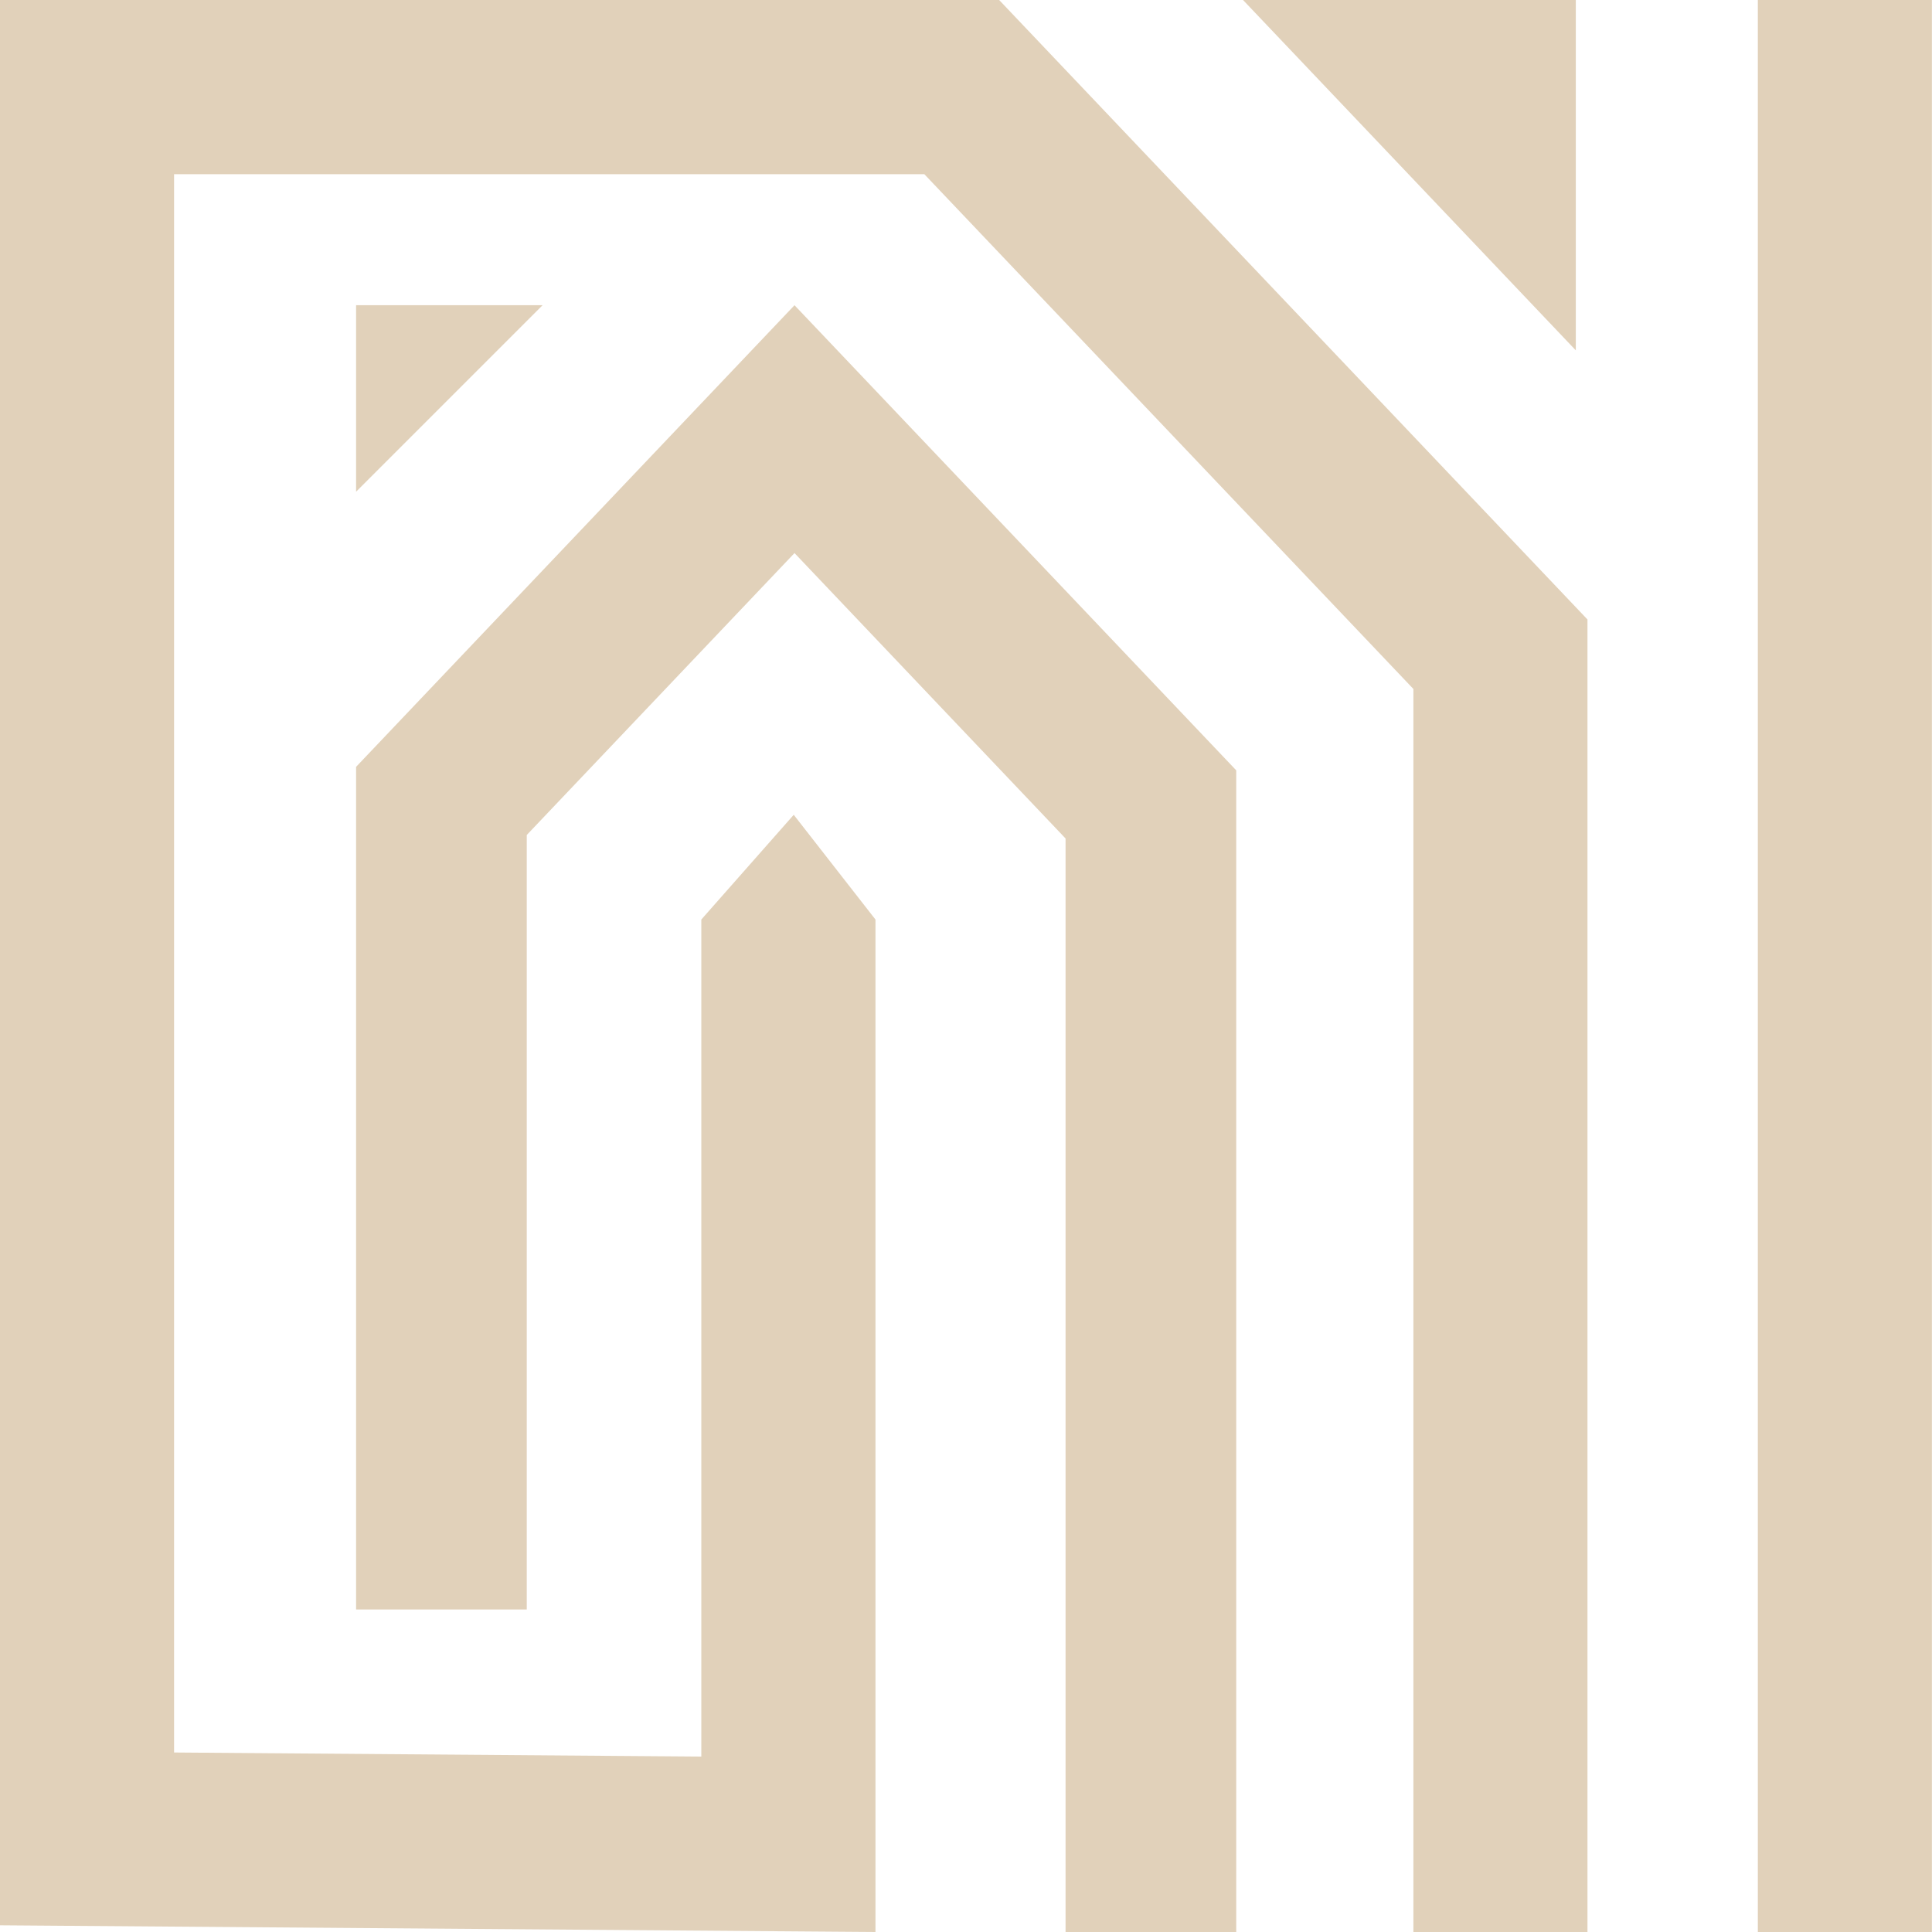
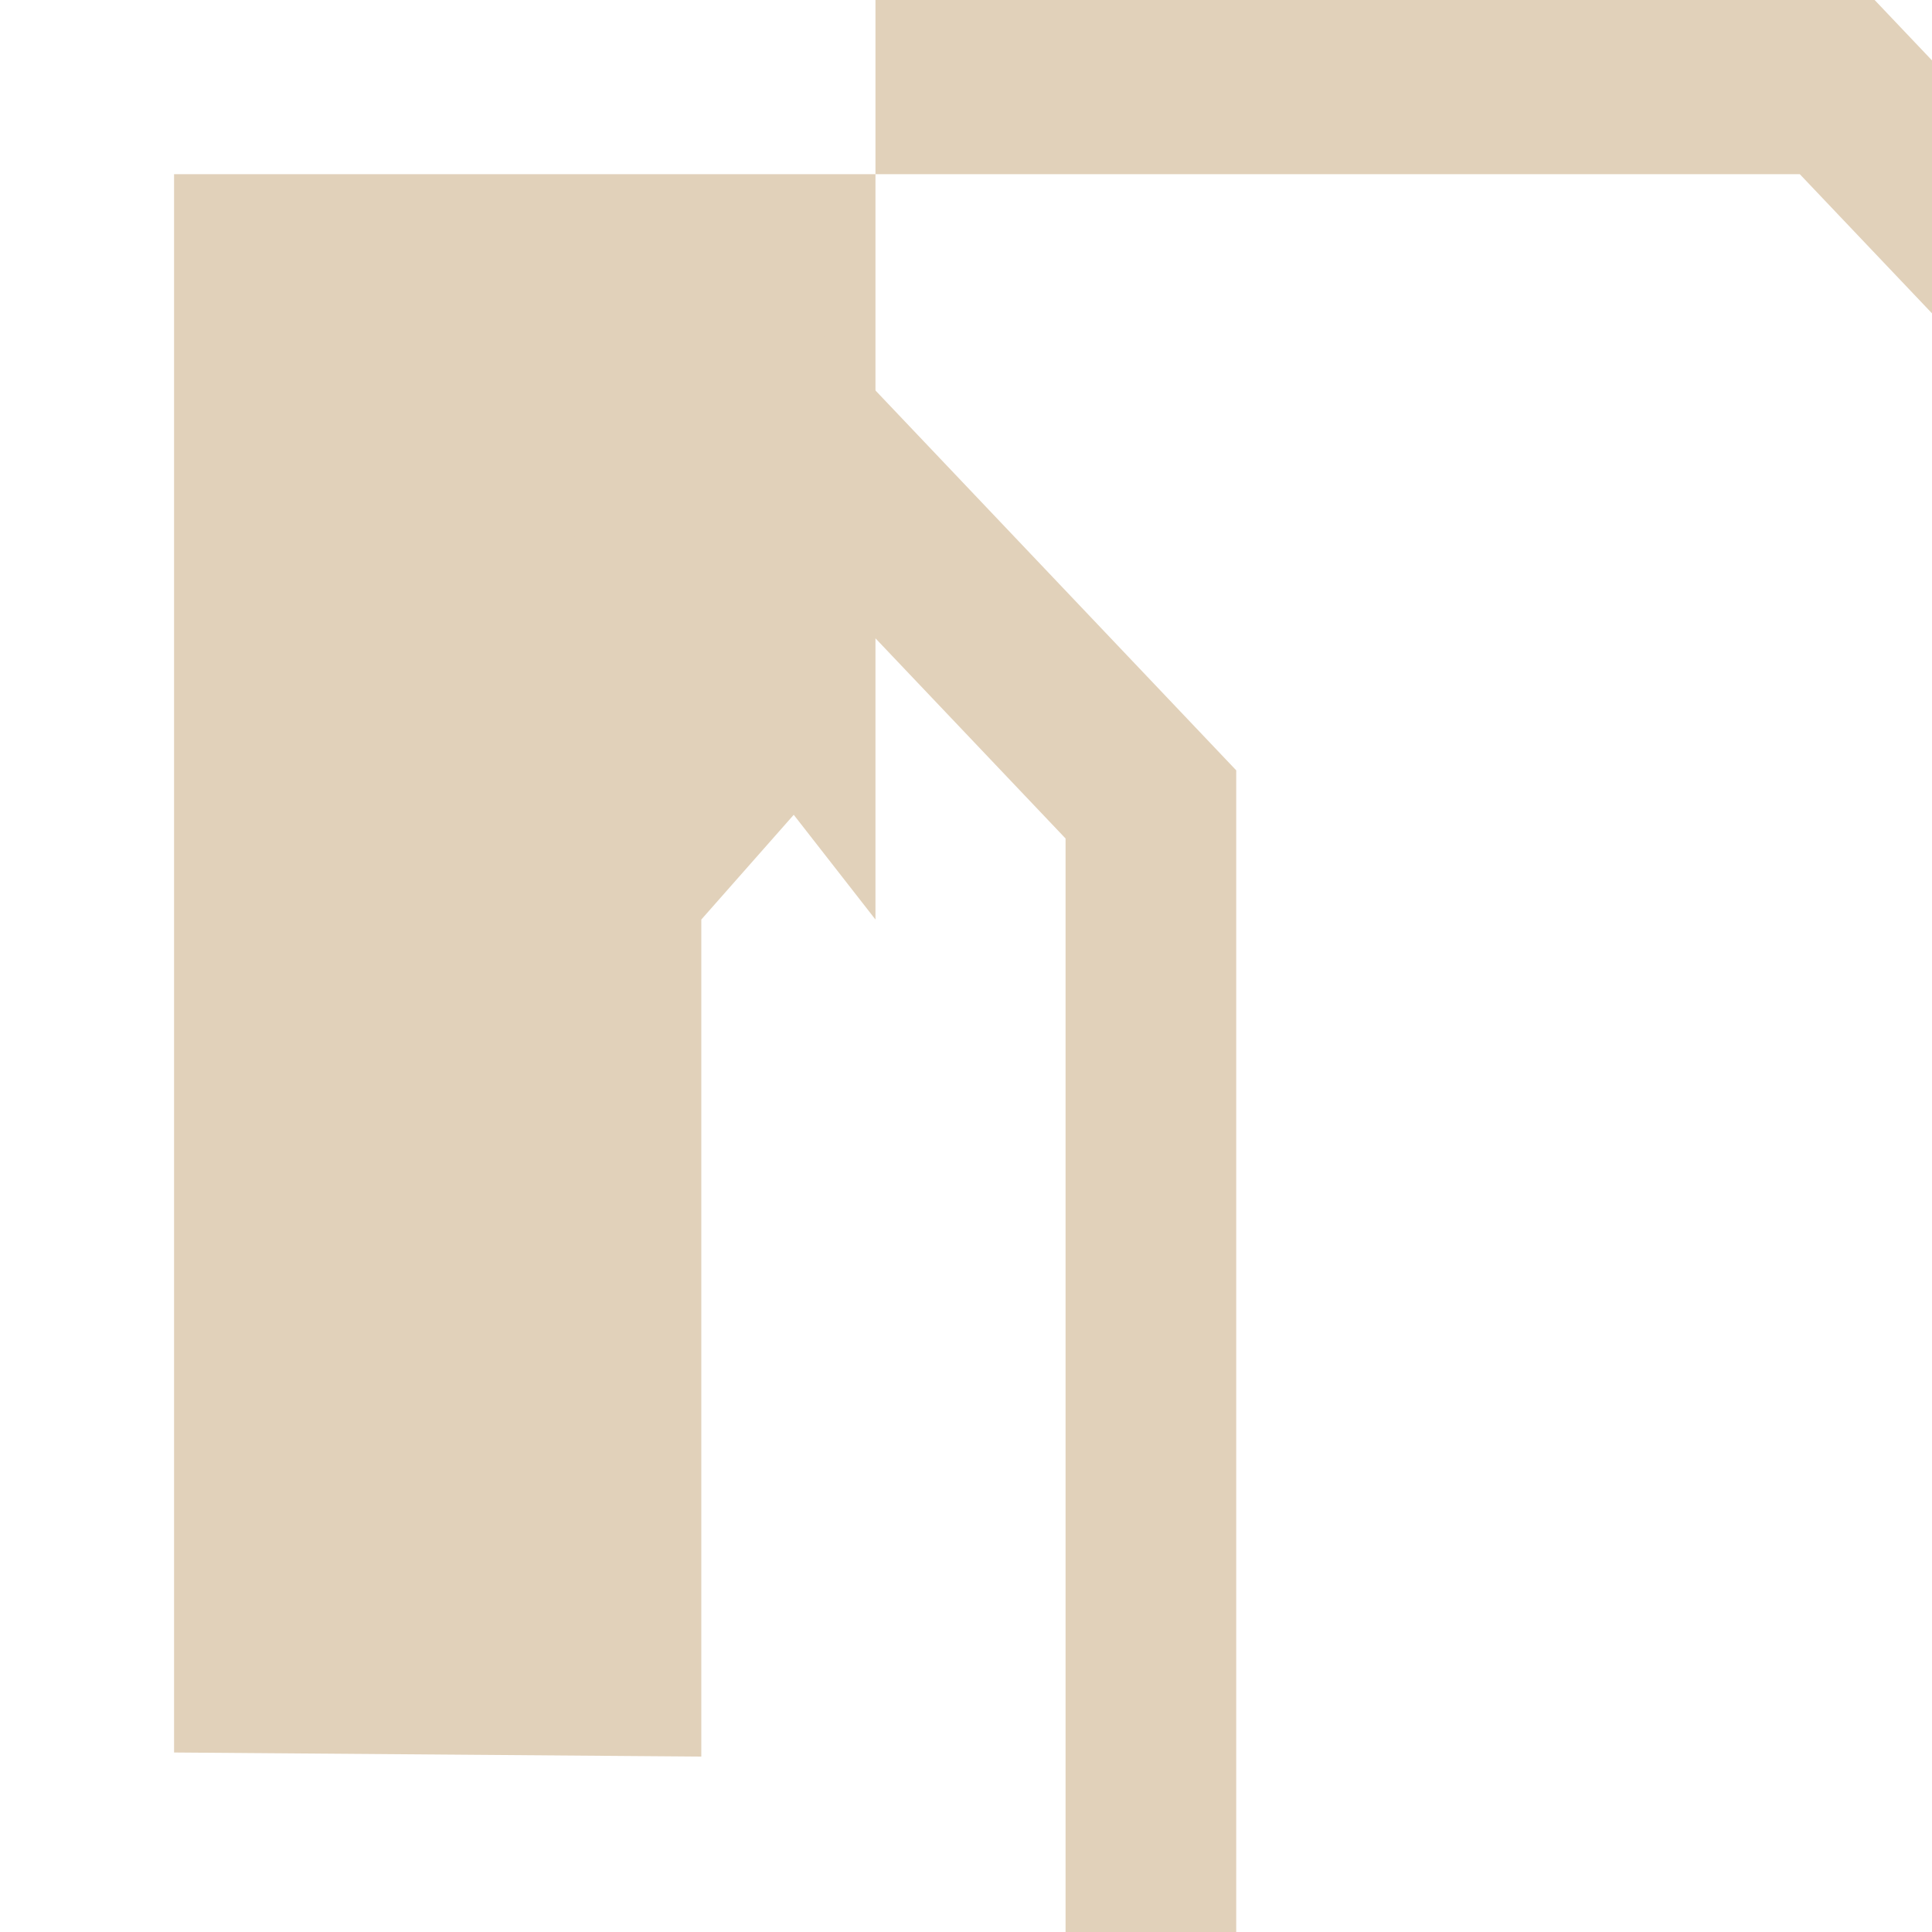
<svg xmlns="http://www.w3.org/2000/svg" id="Ebene_2" data-name="Ebene 2" viewBox="0 0 199.01 199.01">
  <defs>
    <style>      .cls-1 {        fill: #e1d1ba;        stroke-width: 0px;      }    </style>
  </defs>
  <g id="Ebene_1-2" data-name="Ebene 1">
-     <path class="cls-1" d="M90.18,199.01l-90.18-.69V0h102.92l60.6,63.81v135.2h-17.93V70.97l-50.38-53.03H17.93v162.58l54.31.42v-86.22l9.52-10.79,8.42,10.79v104.29Z" />
+     <path class="cls-1" d="M90.18,199.01V0h102.92l60.6,63.81v135.2h-17.93V70.97l-50.38-53.03H17.93v162.58l54.31.42v-86.22l9.52-10.79,8.42,10.79v104.29Z" />
    <path class="cls-1" d="M127.34,199.01h-17.58v-112.64l-27.92-29.4-27.58,29.04v79.78h-17.58v-86.8l45.16-47.55,45.5,47.91v119.66Z" />
    <path class="cls-1" d="M36.68,31.44v19.21l19.21-19.21h-19.21Z" />
-     <path class="cls-1" d="M162.32,0h-34.28l34.28,36.09V0Z" />
-     <path class="cls-1" d="M181.07,0v199.01h17.93V0h-17.93Z" />
  </g>
</svg>